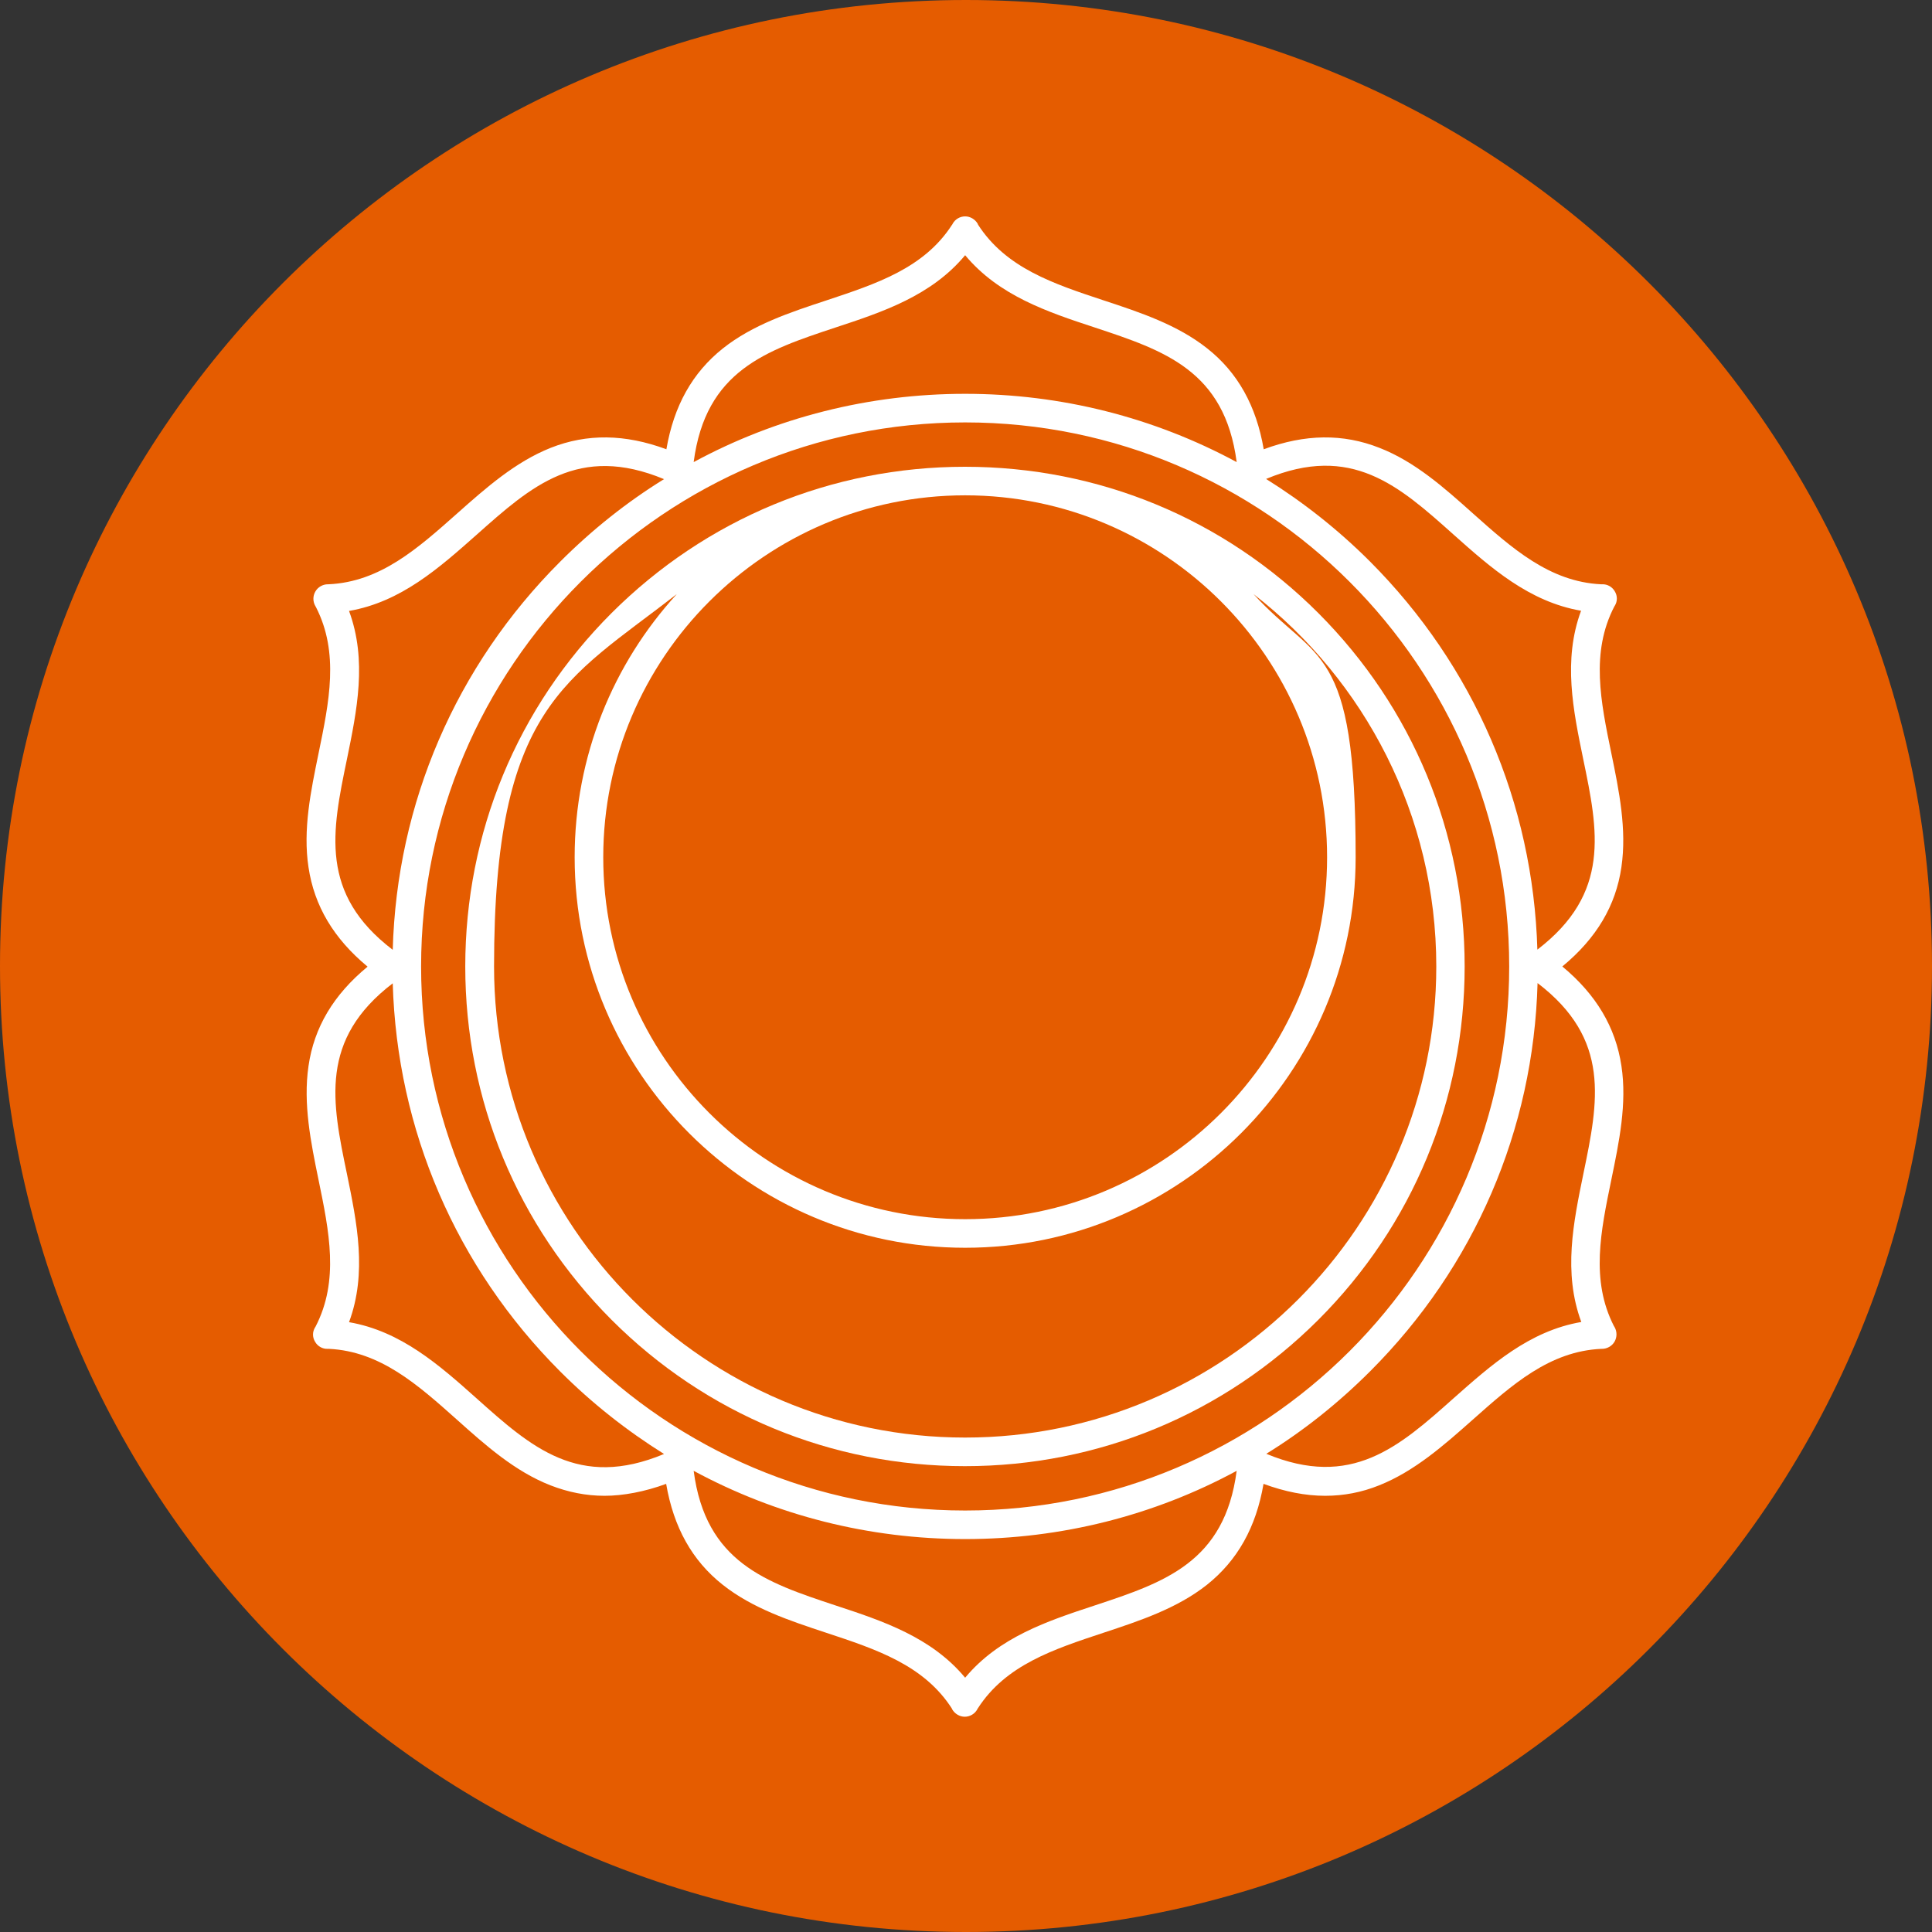
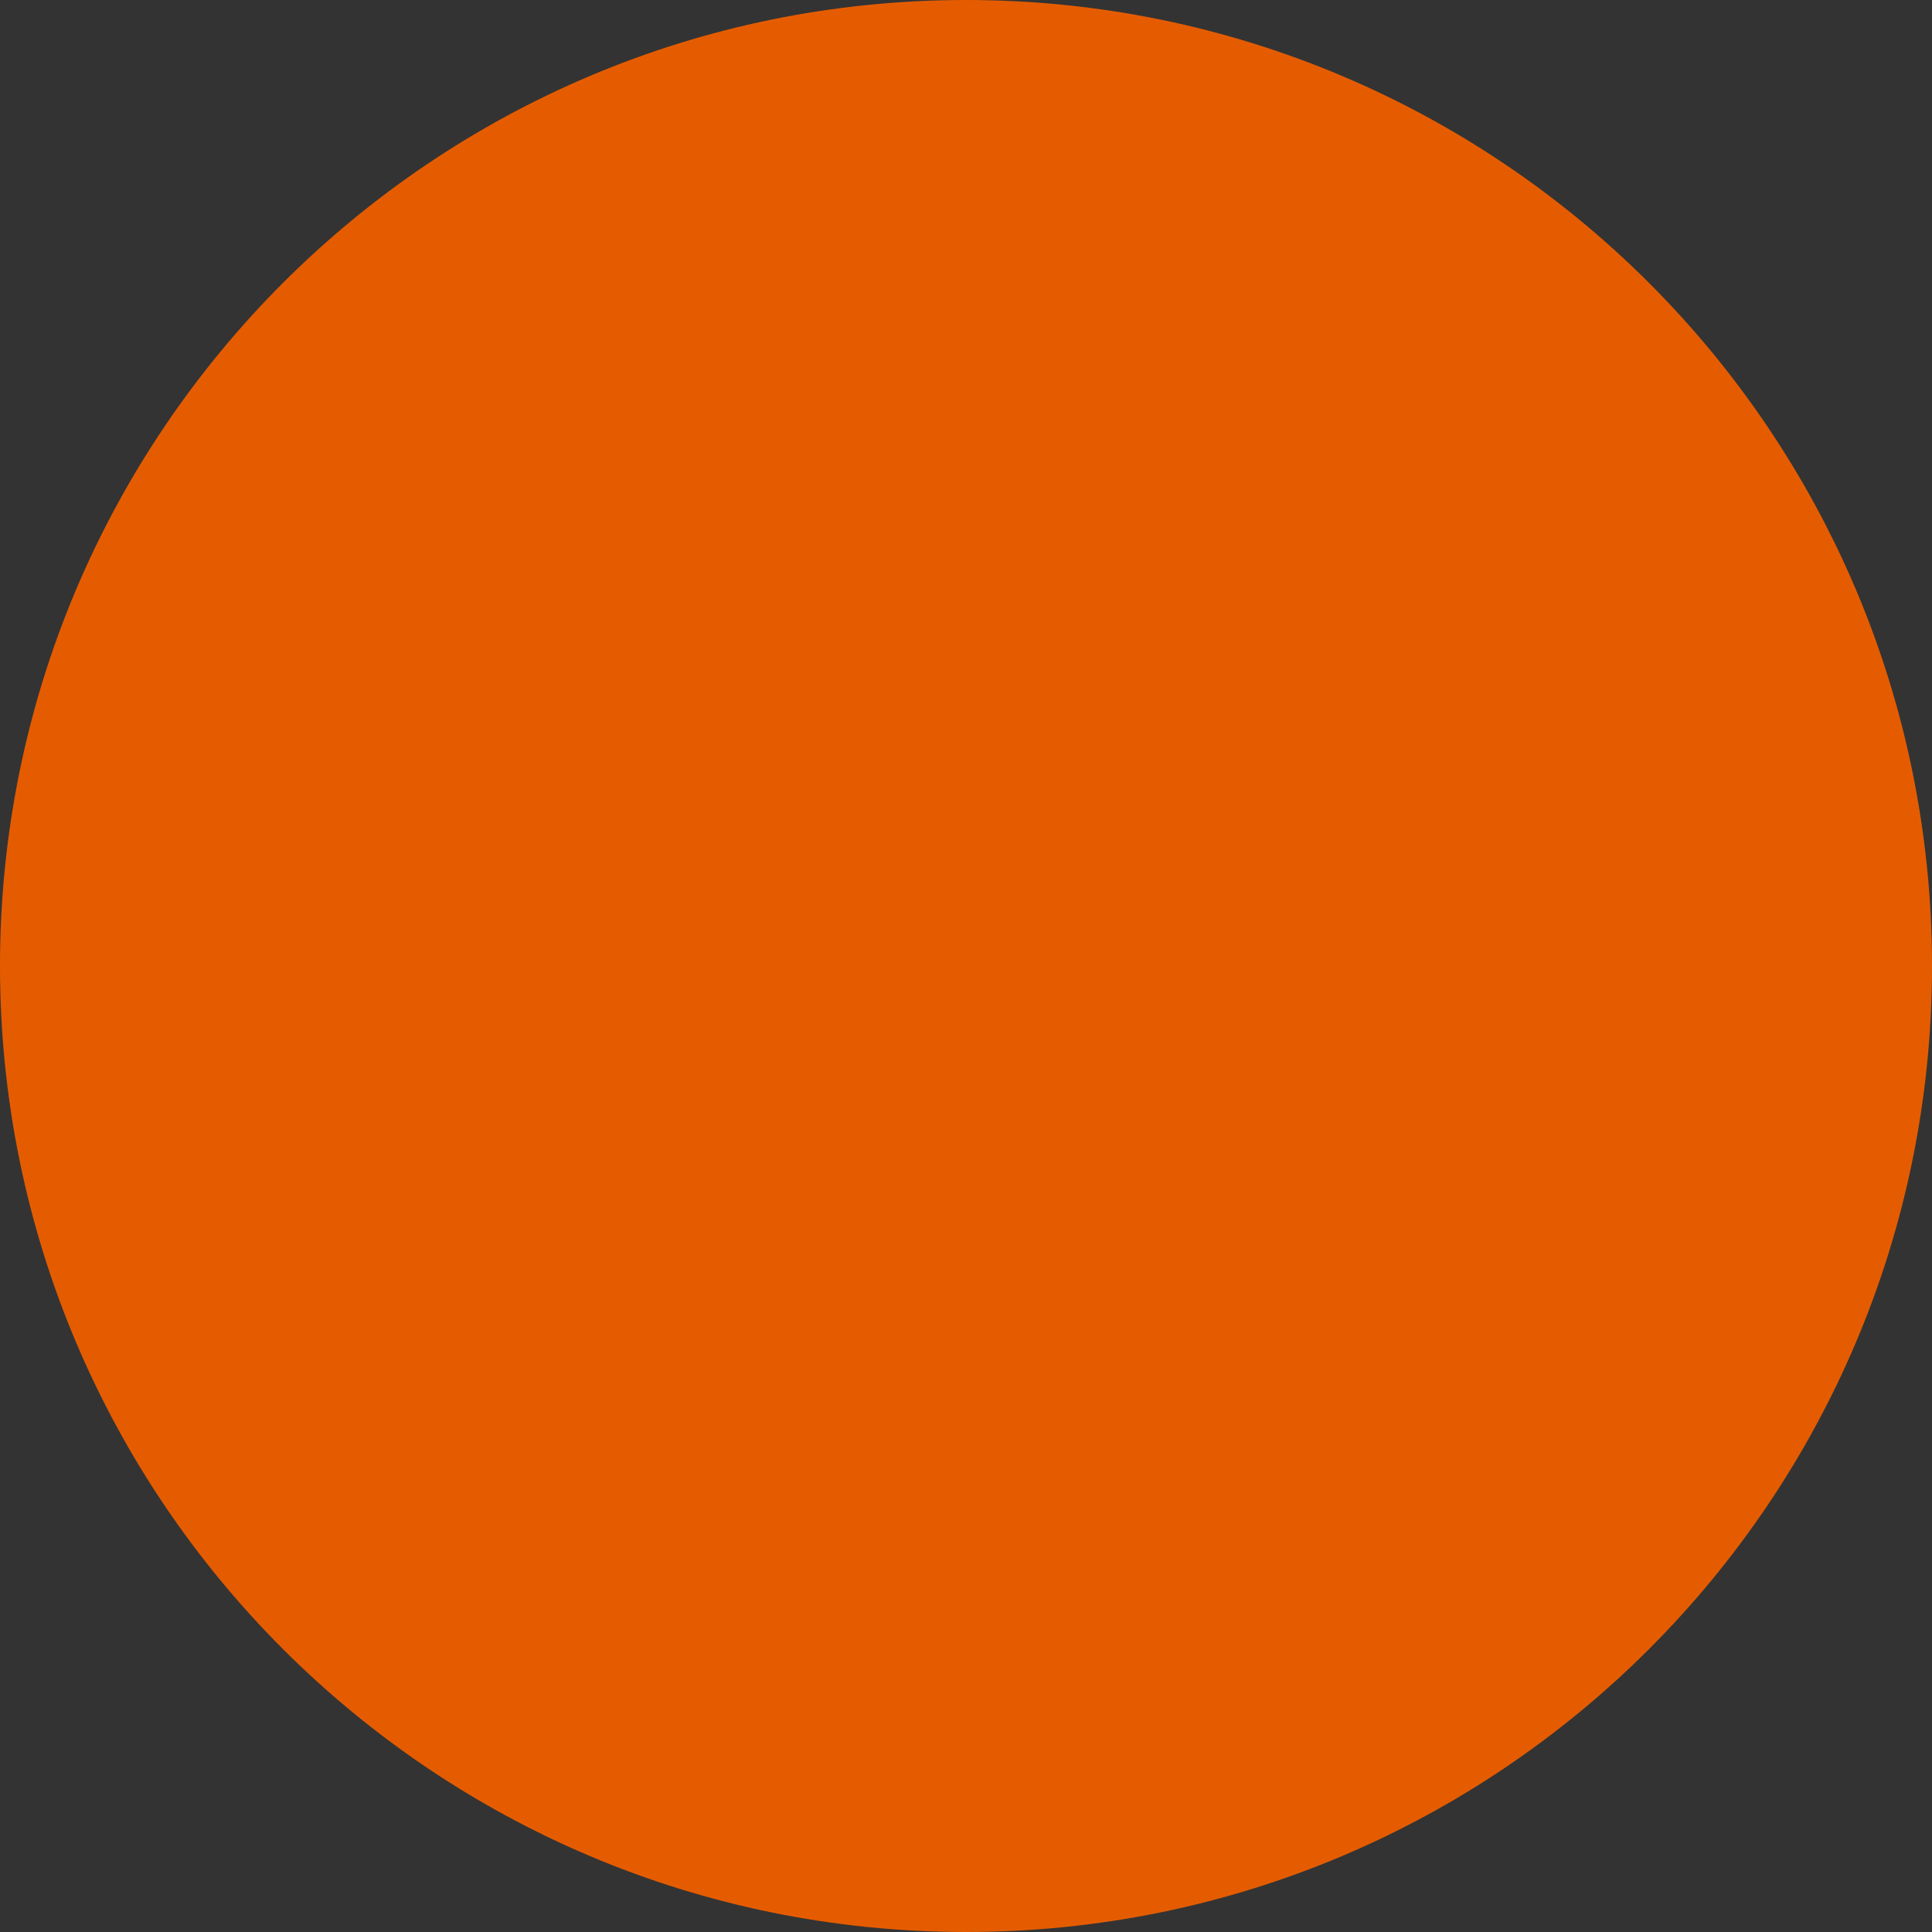
<svg xmlns="http://www.w3.org/2000/svg" width="50" height="50" viewBox="0 0 50 50" fill="none">
  <rect x="0" y="0" width="50" height="50" fill="#333333" stroke="none" />
  <path d="M25 50C38.807 50 50 38.807 50 25C50 11.193 38.807 0 25 0C11.193 0 0 11.193 0 25C0 38.807 11.193 50 25 50Z" fill="#E55C00" />
-   <path d="M34.118 15.866C31.673 13.421 28.428 12.08 24.973 12.08C21.518 12.08 18.272 13.427 15.827 15.866C13.382 18.311 12.041 21.557 12.041 25.012C12.041 28.467 13.387 31.712 15.827 34.157C18.272 36.602 21.518 37.944 24.973 37.944C28.428 37.944 31.673 36.597 34.118 34.157C36.563 31.712 37.905 28.467 37.905 25.012C37.905 21.557 36.558 18.311 34.118 15.866ZM34.345 22.186C34.345 27.352 30.144 31.552 24.978 31.552C19.812 31.552 15.612 27.352 15.612 22.186C15.612 17.02 19.812 12.819 24.978 12.819C30.144 12.819 34.345 17.02 34.345 22.186ZM24.978 37.204C18.256 37.204 12.786 31.734 12.786 25.012C12.786 18.289 14.64 17.61 17.516 15.375C15.871 17.174 14.872 19.564 14.872 22.186C14.872 27.761 19.409 32.292 24.978 32.292C30.547 32.292 35.084 27.755 35.084 22.186C35.084 16.617 34.08 17.174 32.441 15.375C35.316 17.605 37.171 21.099 37.171 25.012C37.171 31.734 31.701 37.204 24.978 37.204Z" fill="white" />
-   <path d="M41.962 27.584C41.812 26.585 41.31 25.74 40.433 25.012C41.316 24.283 41.818 23.439 41.962 22.44C42.105 21.463 41.901 20.464 41.702 19.498C41.426 18.157 41.161 16.887 41.779 15.695C41.779 15.695 41.785 15.684 41.79 15.678C41.862 15.563 41.862 15.419 41.79 15.303C41.724 15.187 41.597 15.116 41.465 15.121C41.454 15.121 41.443 15.121 41.432 15.121C40.101 15.055 39.136 14.194 38.114 13.283C37.38 12.626 36.619 11.947 35.697 11.589C34.759 11.219 33.776 11.23 32.705 11.627C32.512 10.501 32.032 9.64 31.243 9.017C30.47 8.404 29.504 8.084 28.566 7.775C27.263 7.344 26.032 6.936 25.309 5.81C25.309 5.81 25.309 5.799 25.304 5.793C25.238 5.677 25.111 5.6 24.978 5.6C24.846 5.6 24.719 5.672 24.653 5.793C24.653 5.804 24.642 5.81 24.636 5.821C23.913 6.941 22.682 7.344 21.385 7.775C20.447 8.084 19.481 8.404 18.708 9.017C17.919 9.646 17.439 10.501 17.246 11.627C16.175 11.23 15.192 11.219 14.254 11.589C13.338 11.953 12.576 12.626 11.837 13.283C10.81 14.194 9.844 15.06 8.503 15.121C8.497 15.121 8.492 15.121 8.486 15.121C8.354 15.121 8.227 15.193 8.161 15.309C8.094 15.425 8.094 15.568 8.161 15.684C8.166 15.695 8.172 15.701 8.177 15.712C8.784 16.898 8.519 18.162 8.243 19.503C8.045 20.469 7.835 21.468 7.984 22.445C8.133 23.444 8.635 24.289 9.513 25.017C8.63 25.746 8.128 26.59 7.984 27.589C7.841 28.566 8.045 29.565 8.243 30.531C8.519 31.872 8.784 33.142 8.166 34.334C8.166 34.334 8.161 34.345 8.155 34.351C8.083 34.467 8.083 34.61 8.155 34.726C8.221 34.842 8.348 34.914 8.481 34.908C8.492 34.908 8.503 34.908 8.514 34.908C9.844 34.974 10.81 35.835 11.831 36.746C12.565 37.403 13.327 38.082 14.248 38.441C14.701 38.617 15.165 38.711 15.645 38.711C16.125 38.711 16.688 38.606 17.24 38.402C17.433 39.528 17.913 40.389 18.703 41.013C19.475 41.625 20.441 41.945 21.38 42.255C22.682 42.685 23.913 43.093 24.636 44.219C24.636 44.219 24.636 44.23 24.642 44.236C24.708 44.352 24.835 44.429 24.967 44.429C25.1 44.429 25.227 44.357 25.293 44.236C25.293 44.225 25.304 44.219 25.309 44.208C26.032 43.088 27.263 42.685 28.56 42.255C29.499 41.945 30.465 41.625 31.237 41.013C32.026 40.383 32.507 39.528 32.7 38.402C33.252 38.606 33.787 38.711 34.295 38.711C34.775 38.711 35.239 38.623 35.691 38.441C36.608 38.076 37.369 37.403 38.109 36.746C39.136 35.835 40.101 34.969 41.443 34.908C41.448 34.908 41.454 34.908 41.459 34.908C41.592 34.908 41.719 34.836 41.785 34.721C41.851 34.605 41.851 34.461 41.785 34.345C41.779 34.334 41.774 34.329 41.768 34.318C41.161 33.131 41.426 31.867 41.702 30.526C41.901 29.56 42.111 28.561 41.962 27.584ZM37.618 13.835C38.578 14.691 39.572 15.574 40.918 15.806C40.444 17.086 40.714 18.383 40.974 19.647C41.36 21.507 41.691 23.119 39.787 24.576C39.676 20.779 38.148 17.23 35.454 14.53C34.632 13.708 33.727 12.996 32.766 12.395C34.974 11.473 36.205 12.571 37.618 13.835ZM24.978 39.092C17.212 39.092 10.898 32.778 10.898 25.012C10.898 17.246 17.212 10.932 24.978 10.932C32.744 10.932 39.058 17.246 39.058 25.012C39.058 32.778 32.744 39.092 24.978 39.092ZM21.622 8.476C22.848 8.073 24.106 7.653 24.978 6.605C25.85 7.653 27.109 8.073 28.334 8.476C30.133 9.072 31.695 9.591 32.005 11.959C29.869 10.805 27.468 10.192 24.978 10.192C22.489 10.192 20.083 10.805 17.952 11.959C18.261 9.591 19.823 9.072 21.622 8.476ZM8.978 19.652C9.237 18.389 9.507 17.091 9.033 15.811C10.379 15.579 11.367 14.696 12.333 13.841C13.752 12.577 14.977 11.484 17.185 12.4C16.219 12.996 15.319 13.714 14.497 14.536C11.798 17.235 10.269 20.784 10.164 24.581C8.26 23.13 8.591 21.518 8.978 19.652ZM12.333 36.189C11.373 35.333 10.379 34.45 9.033 34.218C9.507 32.938 9.237 31.641 8.978 30.377C8.591 28.517 8.26 26.905 10.164 25.448C10.275 29.245 11.803 32.794 14.497 35.493C15.319 36.316 16.224 37.028 17.185 37.629C14.977 38.551 13.746 37.453 12.333 36.189ZM28.334 41.548C27.109 41.951 25.85 42.37 24.978 43.419C24.106 42.37 22.848 41.951 21.622 41.548C19.823 40.952 18.261 40.433 17.952 38.065C20.088 39.219 22.489 39.831 24.978 39.831C27.468 39.831 29.874 39.219 32.005 38.065C31.695 40.433 30.133 40.952 28.334 41.548ZM40.979 30.371C40.72 31.635 40.449 32.932 40.924 34.213C39.577 34.444 38.589 35.328 37.623 36.183C36.205 37.447 34.974 38.54 32.772 37.624C33.738 37.028 34.637 36.31 35.46 35.488C38.159 32.789 39.688 29.24 39.792 25.442C41.697 26.894 41.365 28.506 40.979 30.371Z" fill="white" />
</svg>